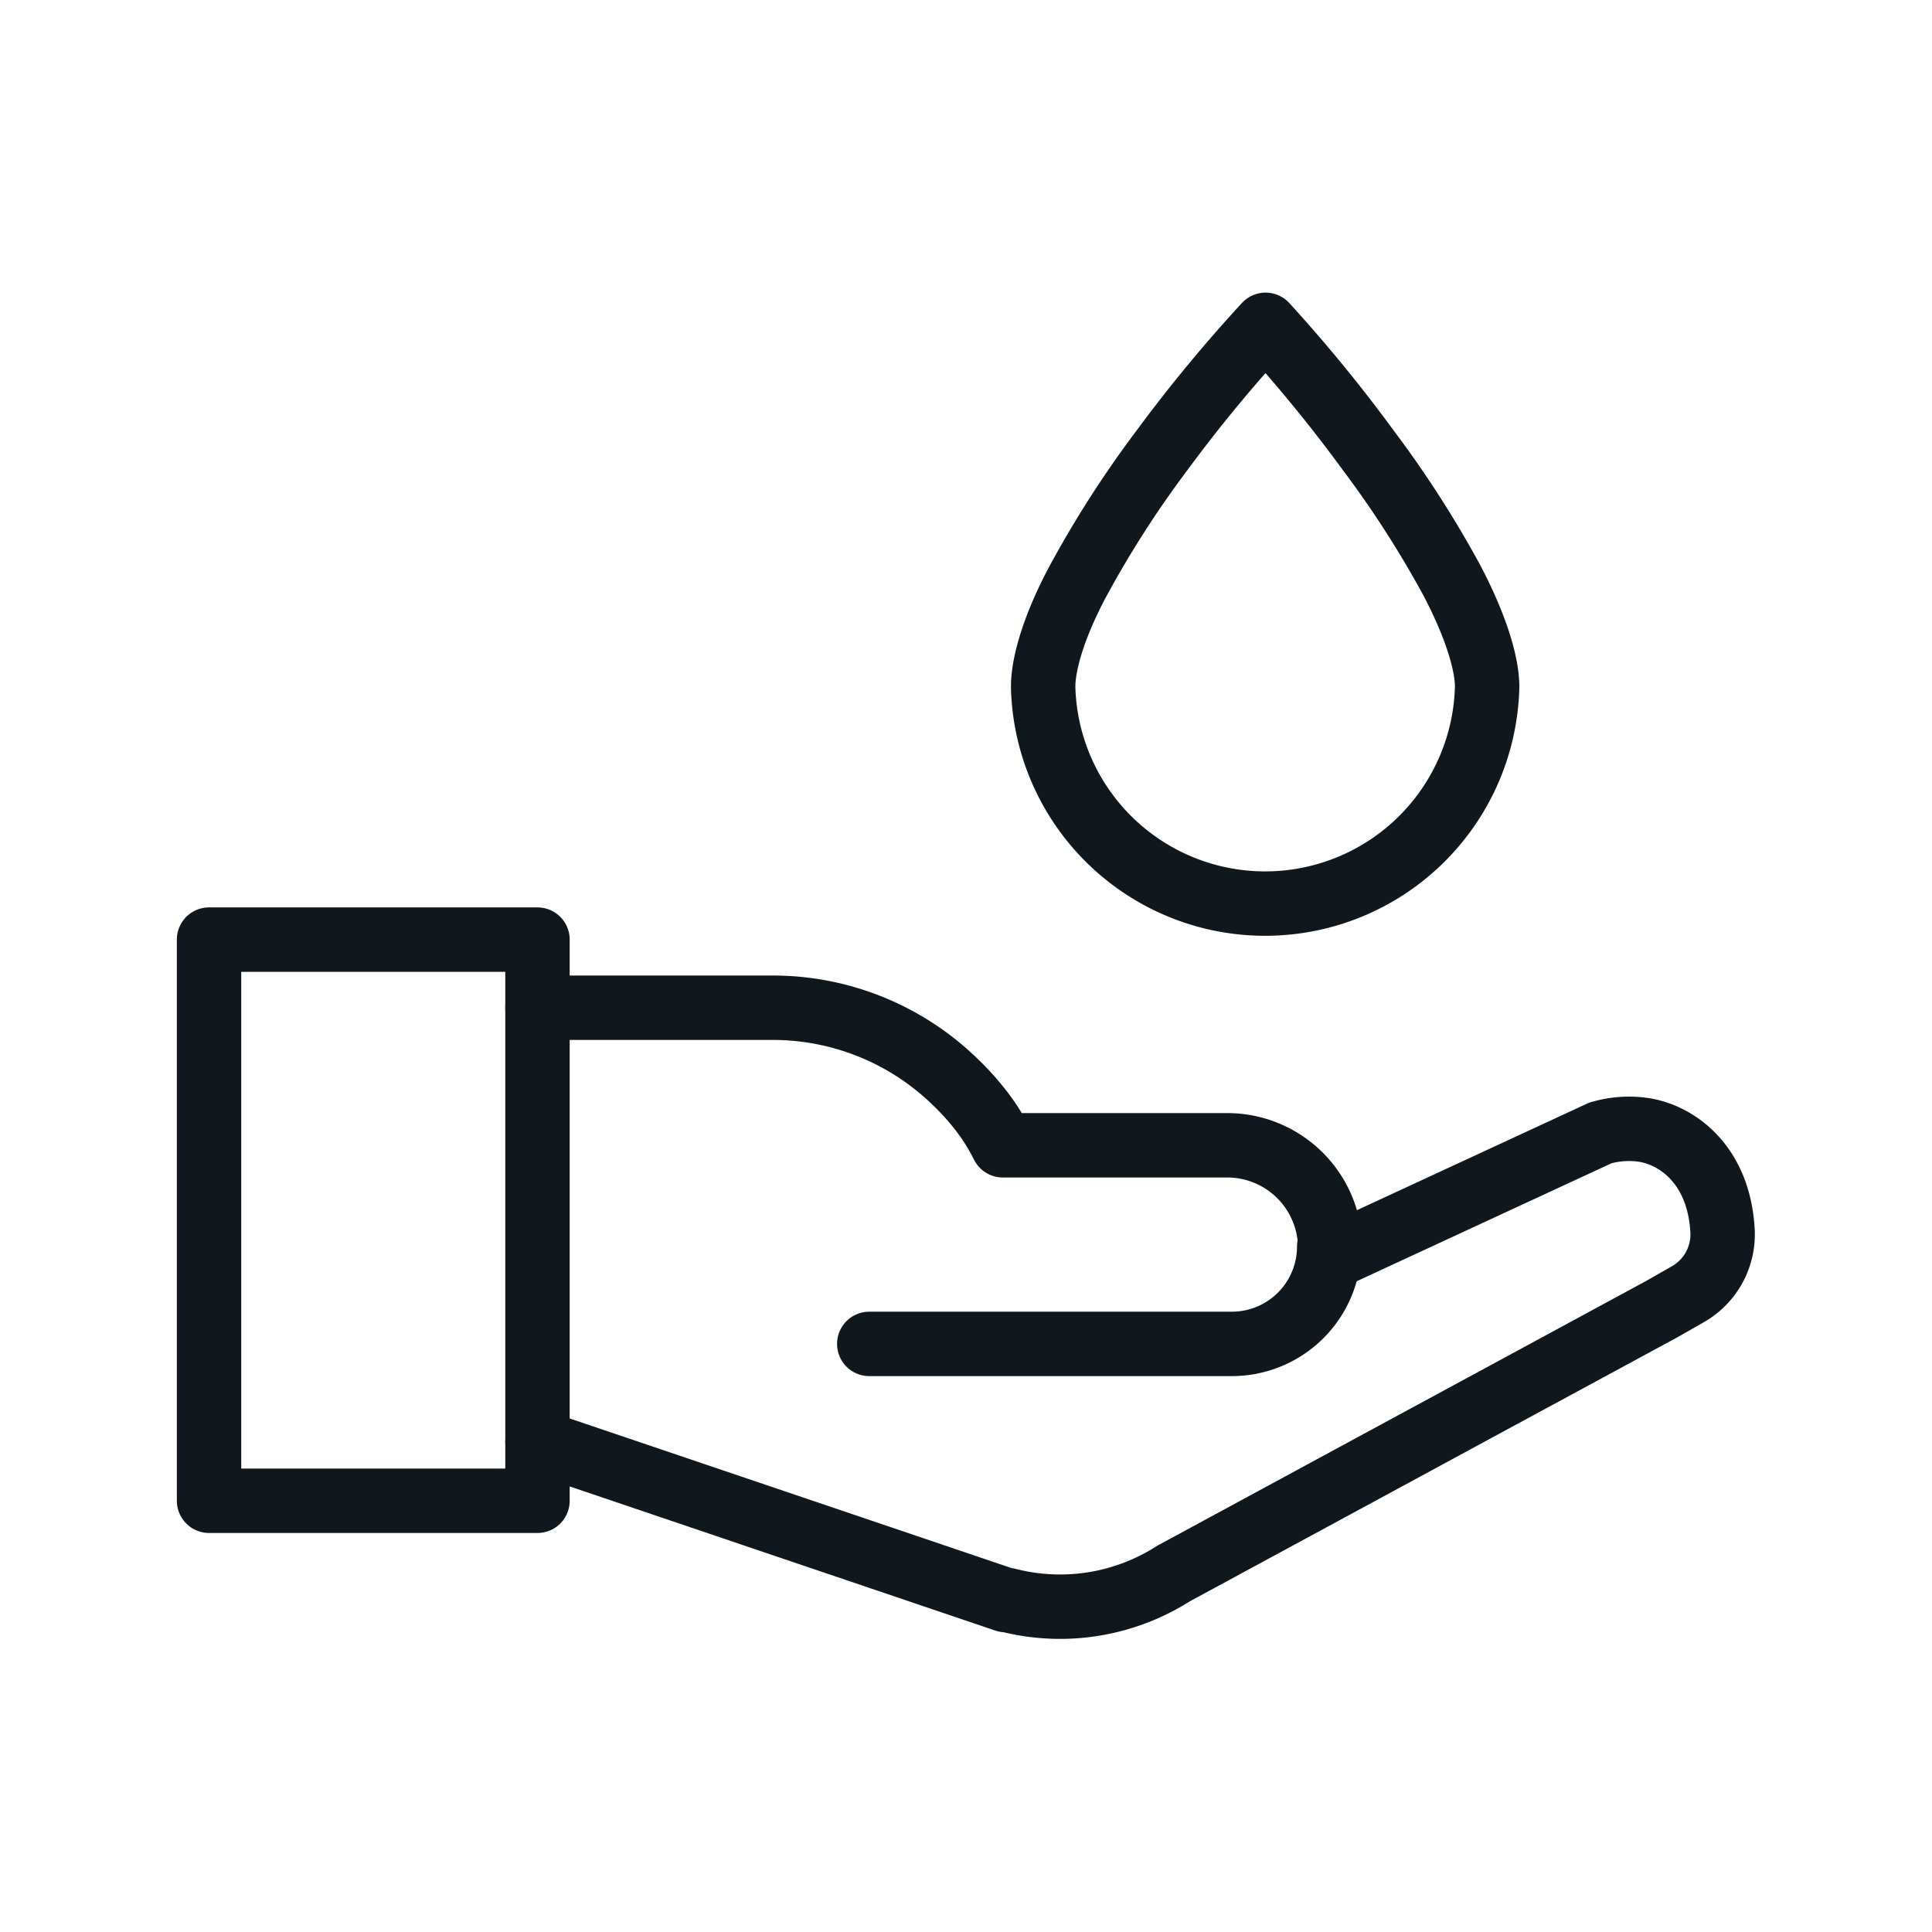
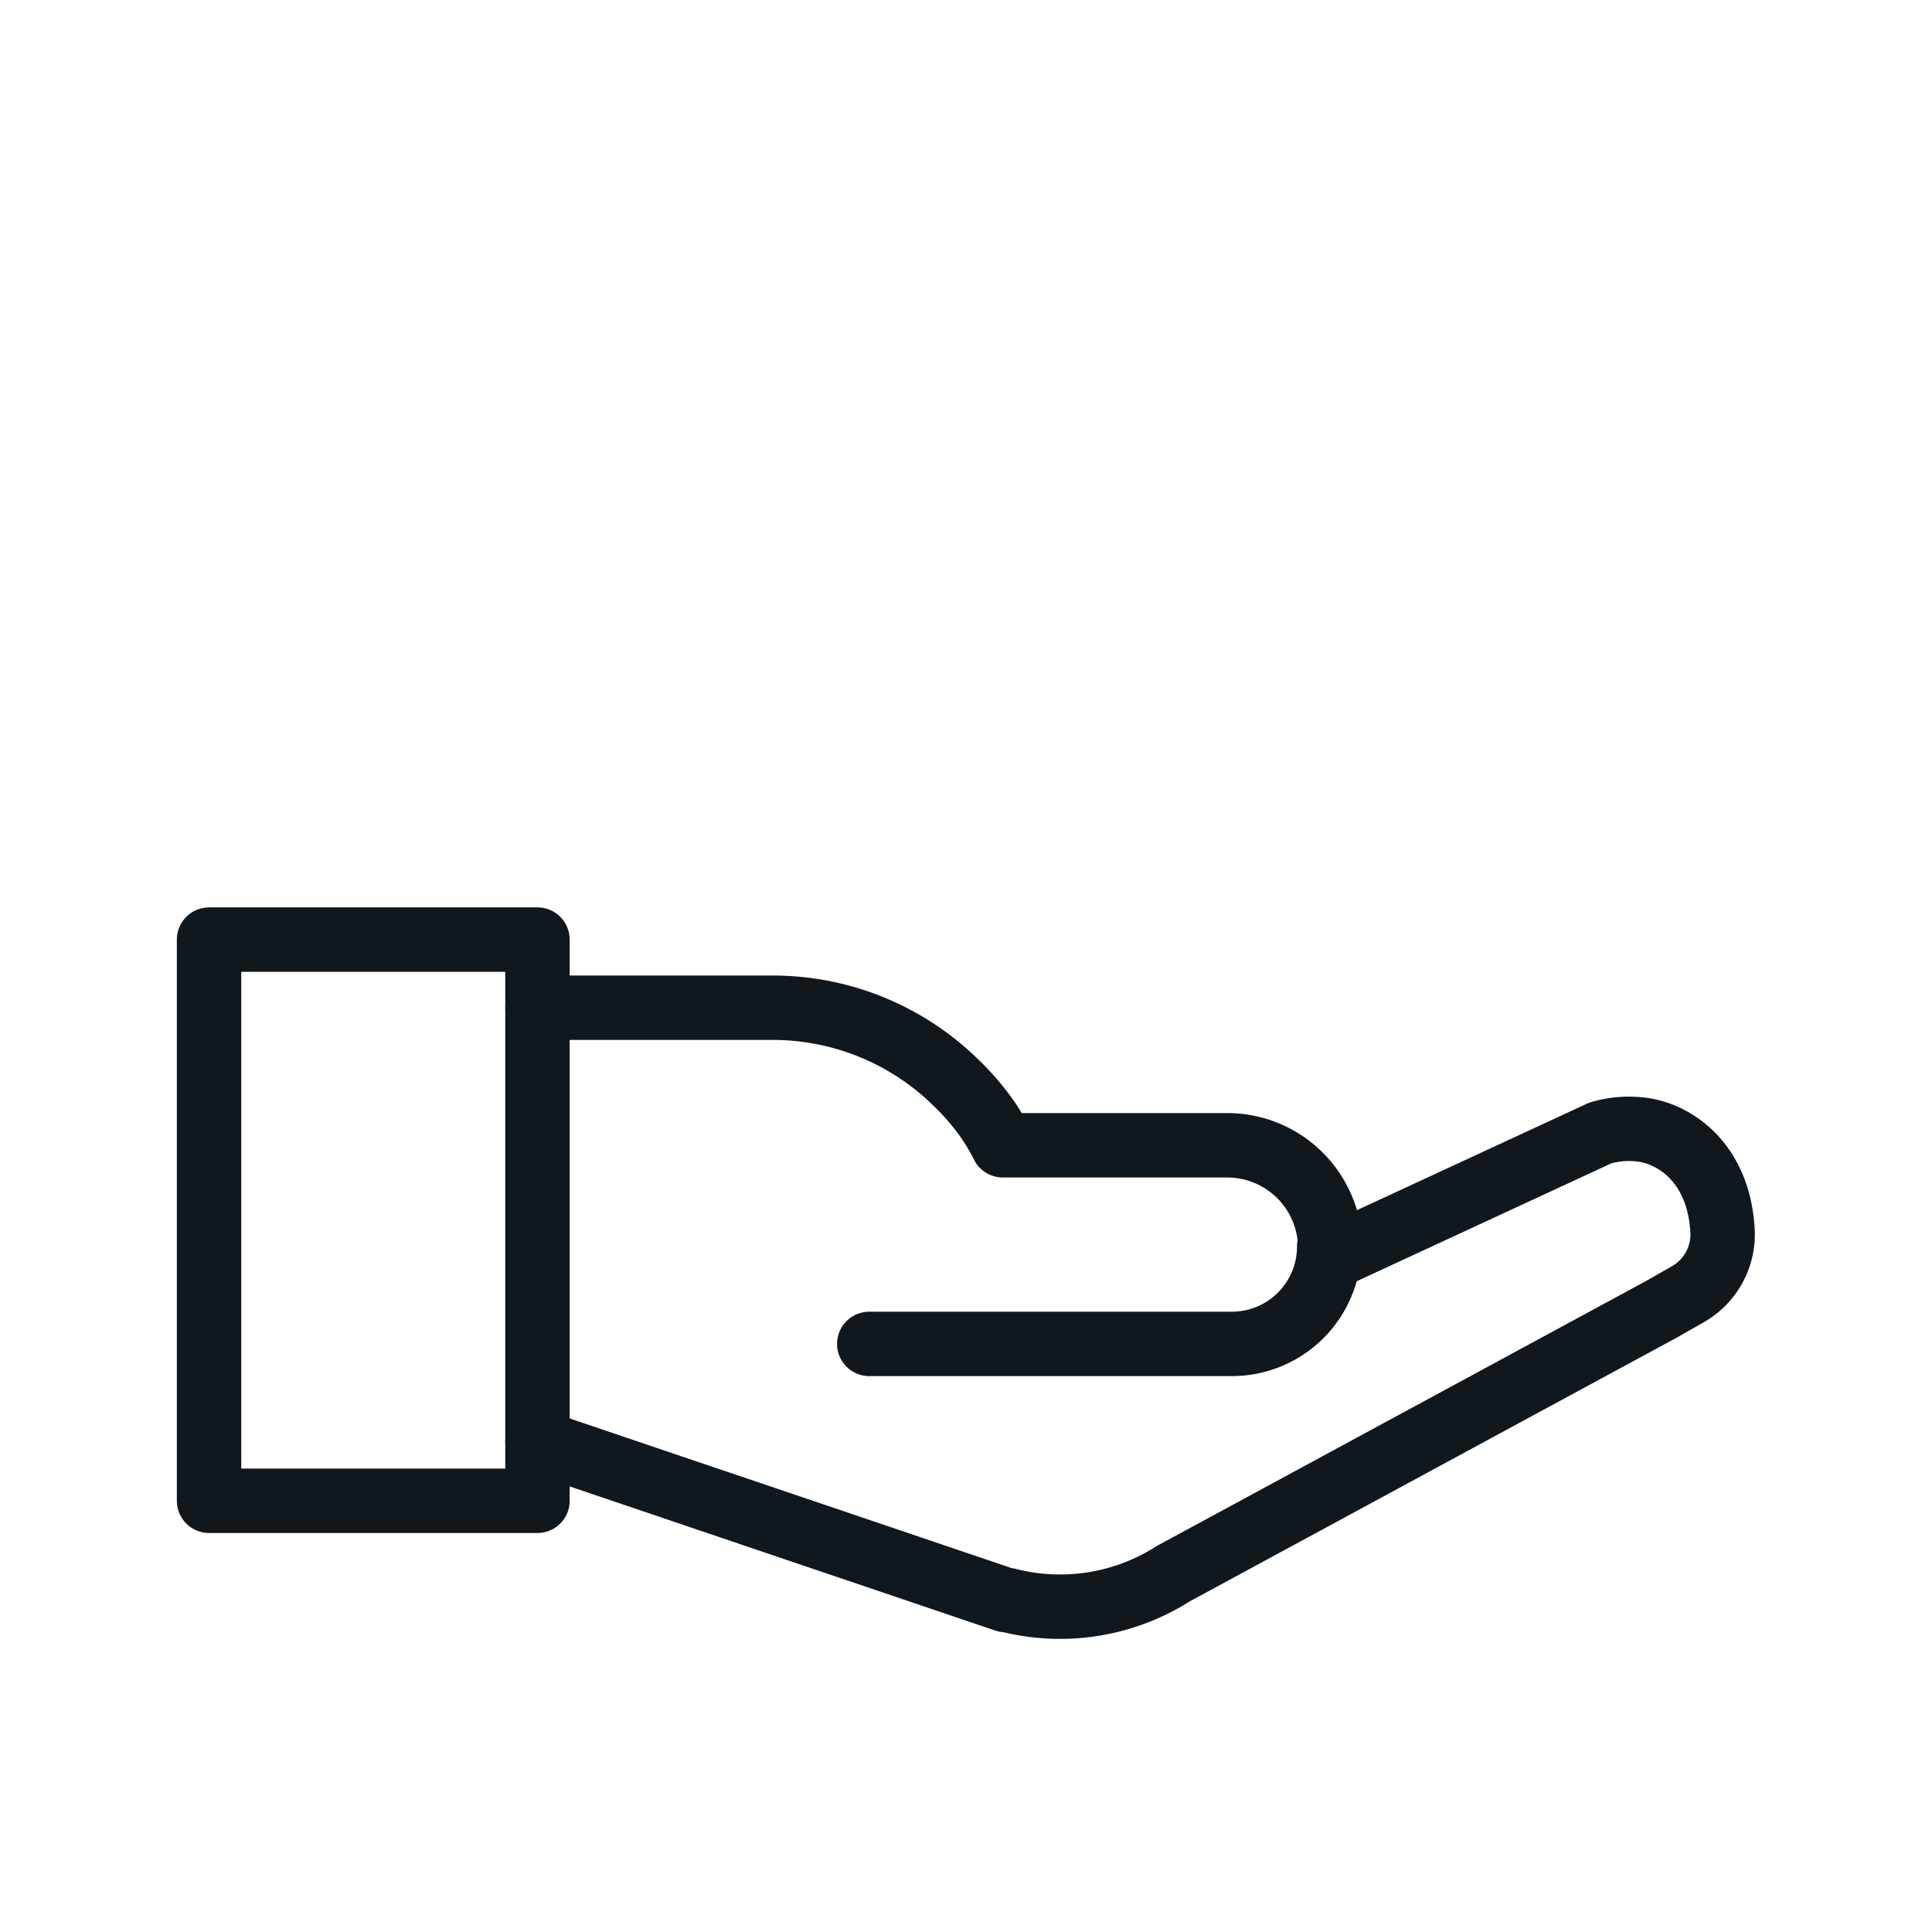
<svg xmlns="http://www.w3.org/2000/svg" id="Ebene_2" data-name="Ebene 2" viewBox="0 0 150 150">
  <defs>
    <style>.cls-1{fill:none;stroke:#10171d;stroke-linecap:round;stroke-linejoin:round;stroke-width:5px;}</style>
  </defs>
  <title>Wassersparfunktion_Icon_Soley_Muensingen</title>
  <path class="cls-1" d="M41.73,111.92l36.35,12.31.16,0a16.36,16.36,0,0,0,12.87-2.06L129,101.65h0l2-1.14a5.35,5.35,0,0,0,2.74-4.91c-.28-5.31-3.68-7.52-6.16-7.88v0a7.85,7.85,0,0,0-3.35.25l-.19.09L103.2,97.71c0-.26.08-.52.08-.79a8,8,0,0,0-8-8H77.86l-.23-.44a17,17,0,0,0-1-1.63A19.69,19.69,0,0,0,74.16,84a20.29,20.29,0,0,0-14.25-5.76H41.73" />
  <polygon class="cls-1" points="41.73 116.52 16.23 116.52 16.23 72.95 41.73 72.95 41.73 95.96 41.73 116.52" />
  <path class="cls-1" d="M103.2,96.78a7.56,7.56,0,0,1-7.56,7.56H67.49" />
-   <path class="cls-1" d="M98.26,25.22a116.35,116.35,0,0,1,8,9.78,81.37,81.37,0,0,1,6.43,10c1.73,3.27,2.77,6.33,2.77,8.33a17.24,17.24,0,0,1-34.47,0c0-2,1-5.06,2.77-8.33a81.37,81.37,0,0,1,6.43-10A115.62,115.62,0,0,1,98.26,25.22Z" />
</svg>